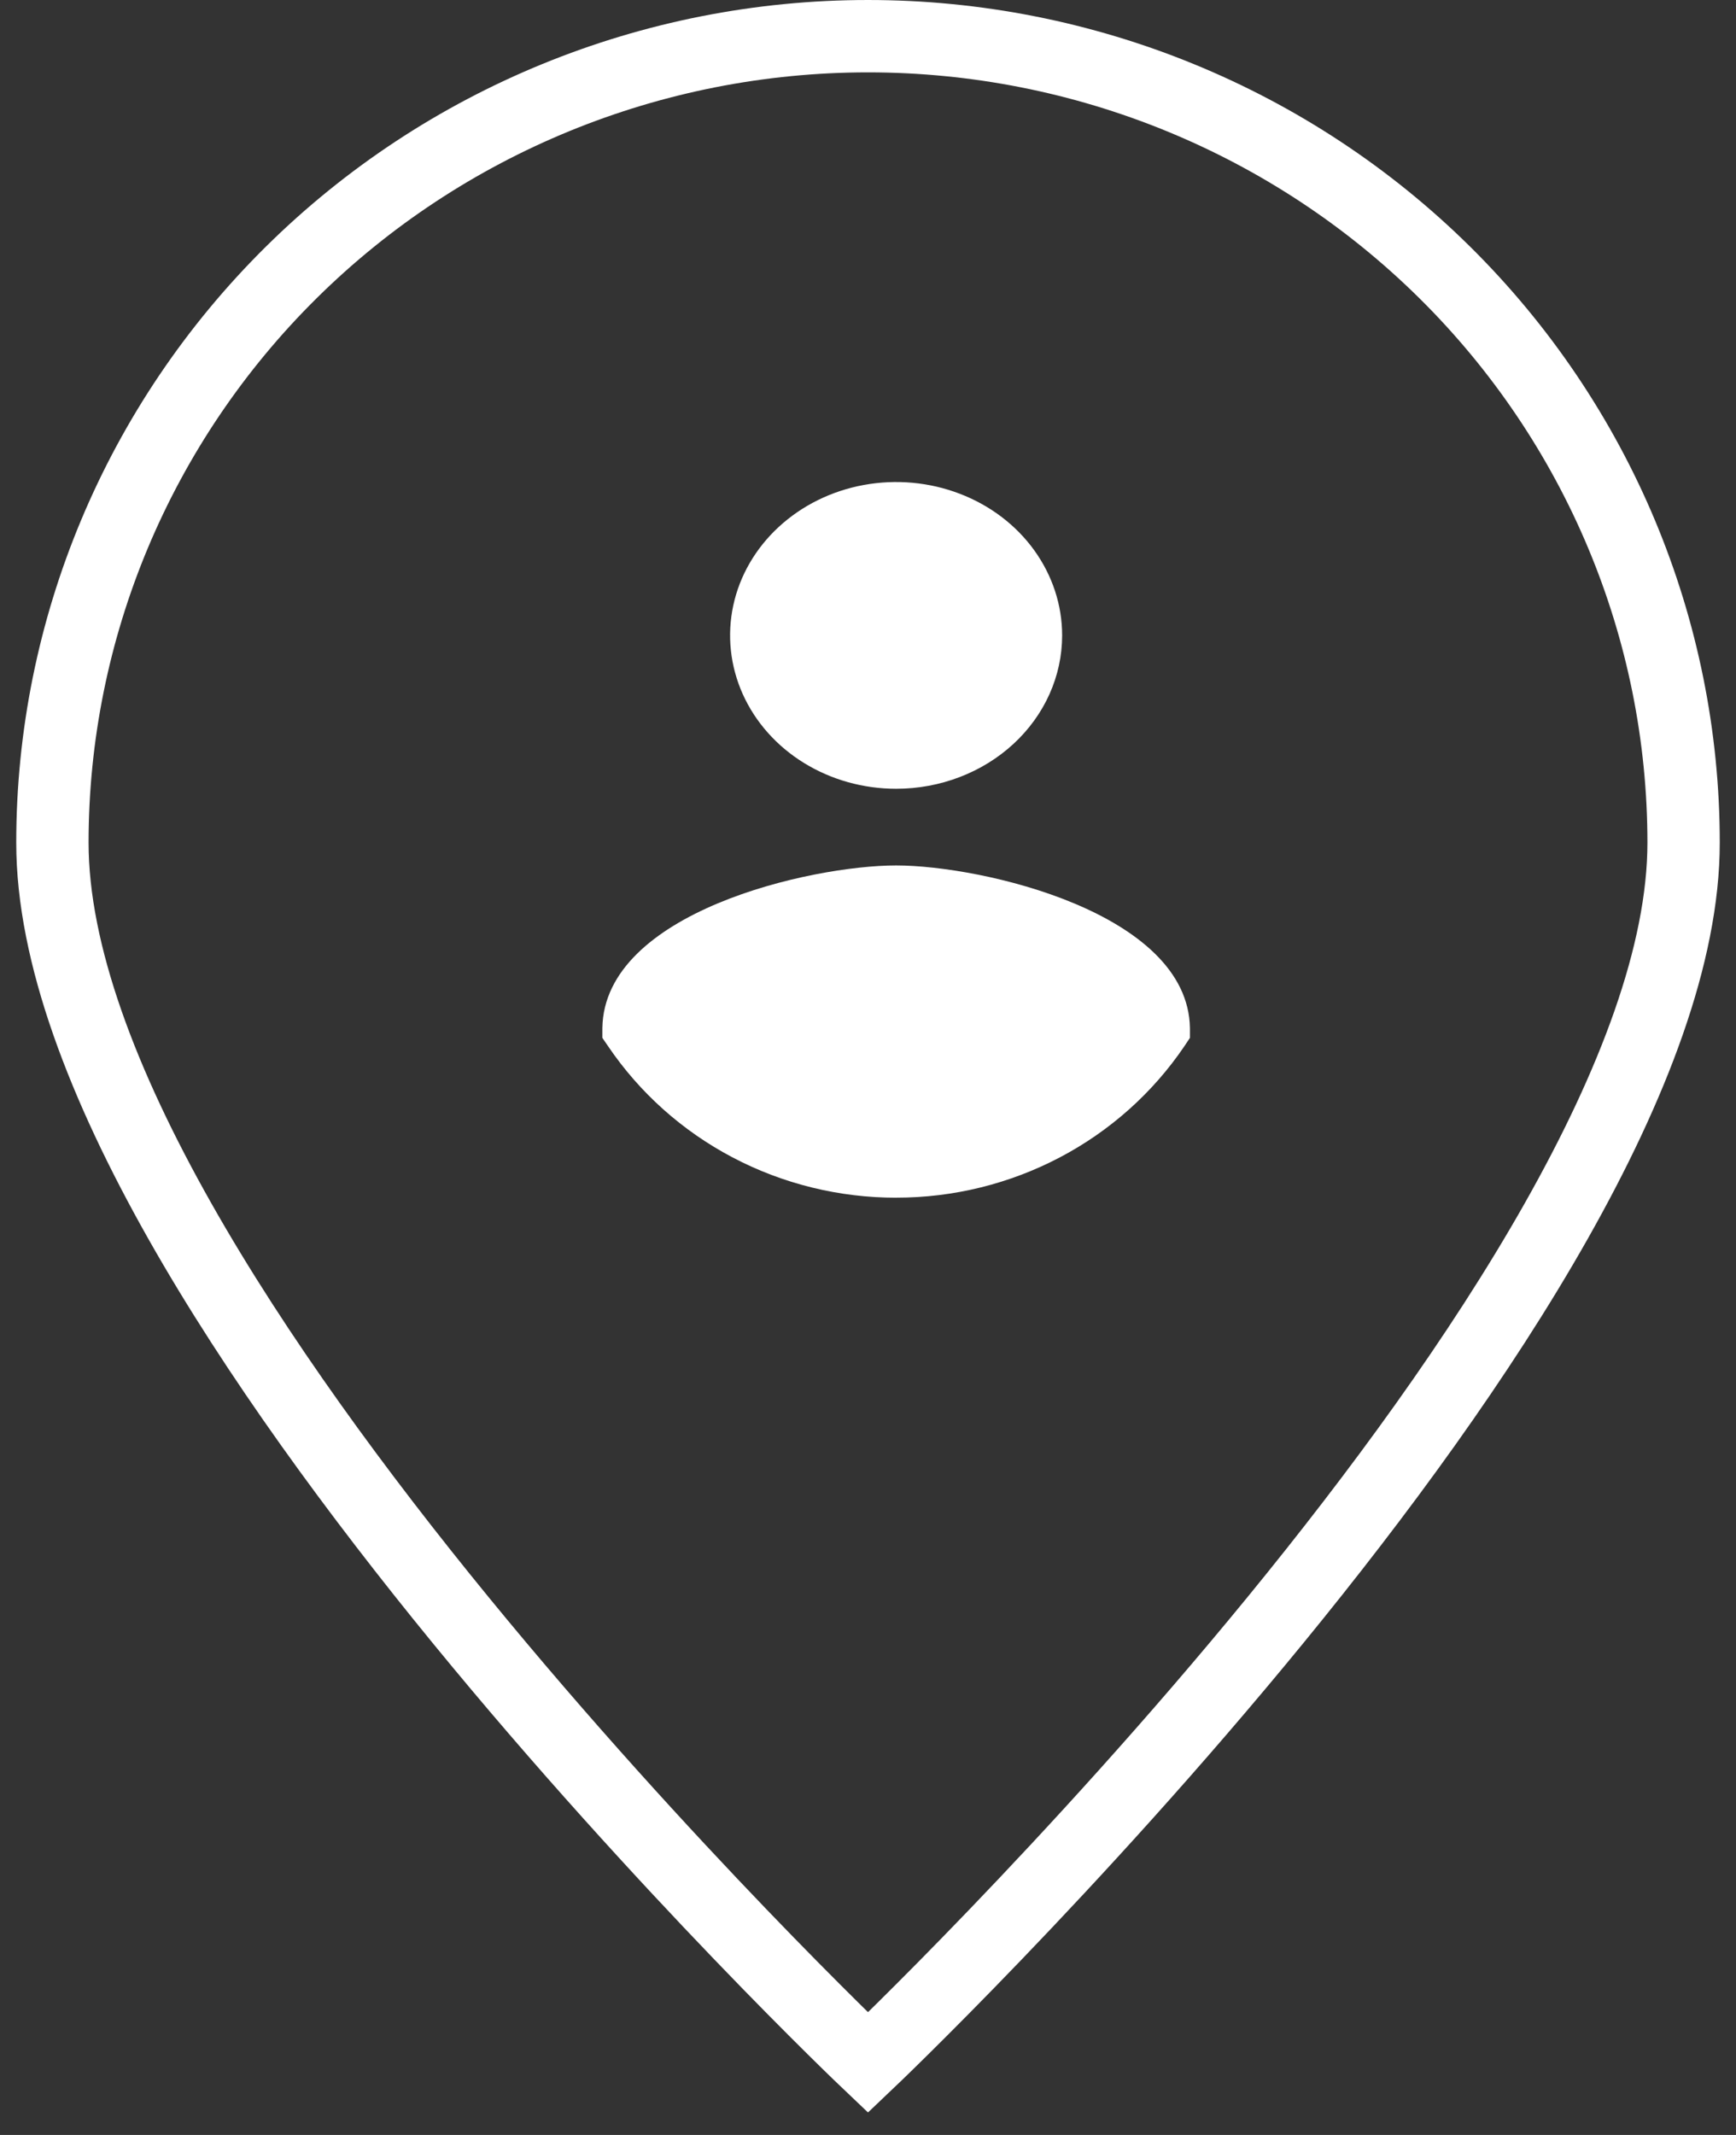
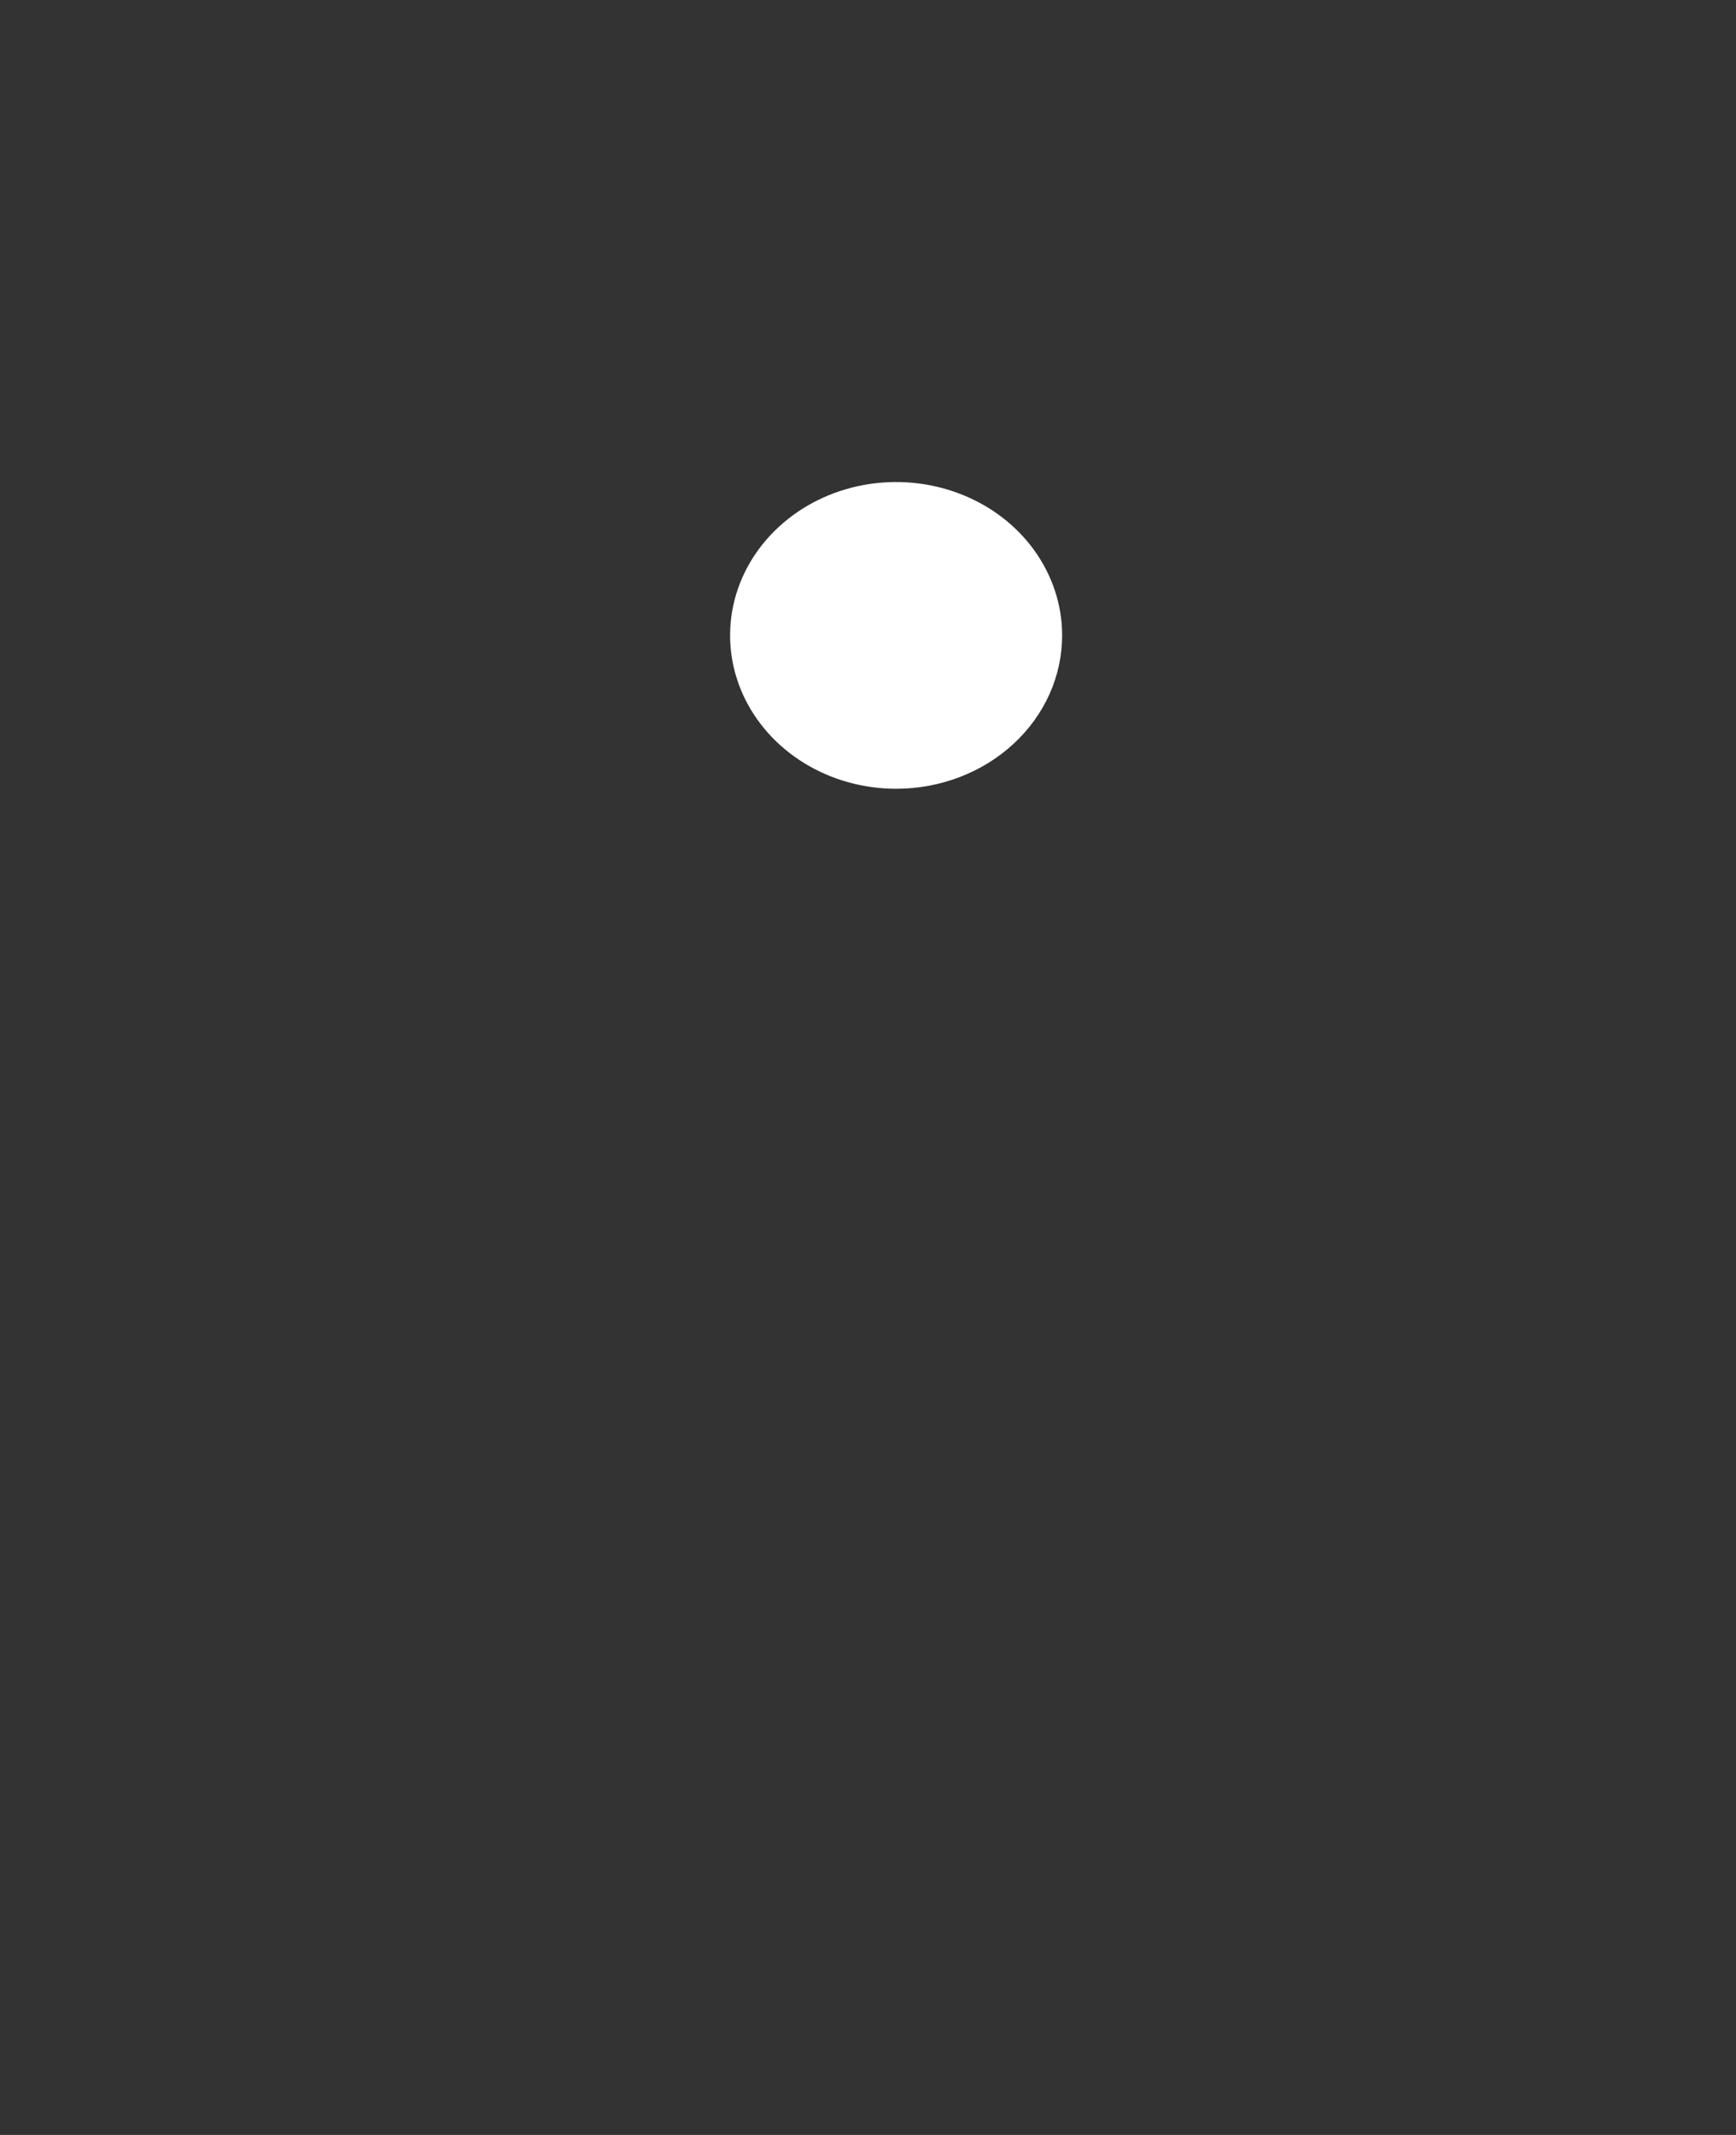
<svg xmlns="http://www.w3.org/2000/svg" fill="none" height="59" viewBox="0 0 48 59" width="48">
  <rect x="0" y="0" width="48" height="59" fill="#333333" stroke="none" />
-   <path d="m46.551 23.288c0 12.308-22.551 33.712-22.551 33.712s-22.551-21.41-22.551-33.712c0-5.911 2.376-11.58 6.605-15.76 4.229-4.18 9.965-6.528 15.946-6.528s11.717 2.348 15.946 6.528c4.229 4.18 6.605 9.849 6.605 15.76z" stroke="#fff" stroke-miterlimit="10" stroke-width="2" />
  <g fill="#fff">
    <path d="m24.778 21.798c-.908 0-1.796-.249-2.551-.715-.755-.466-1.343-1.128-1.691-1.903-.347-.775-.438-1.627-.261-2.449s.615-1.577 1.258-2.17c.643-.593 1.461-.996 2.352-1.159.891-.163 1.814-.079 2.653.243.839.321 1.556.865 2.059 1.563s.772 1.517.771 2.356c-.001 1.123-.485 2.2-1.346 2.994-.861.794-2.028 1.24-3.245 1.24z" />
-     <path d="m24.782 33.099c-1.579.001-3.133-.381-4.524-1.112-1.391-.731-2.575-1.789-3.447-3.078l-.156-.227v-.27c.049-3.2 5.755-4.495 8.123-4.495s8.074 1.308 8.123 4.495v.27l-.151.227c-.872 1.288-2.055 2.345-3.446 3.076s-2.943 1.114-4.521 1.113z" />
  </g>
</svg>